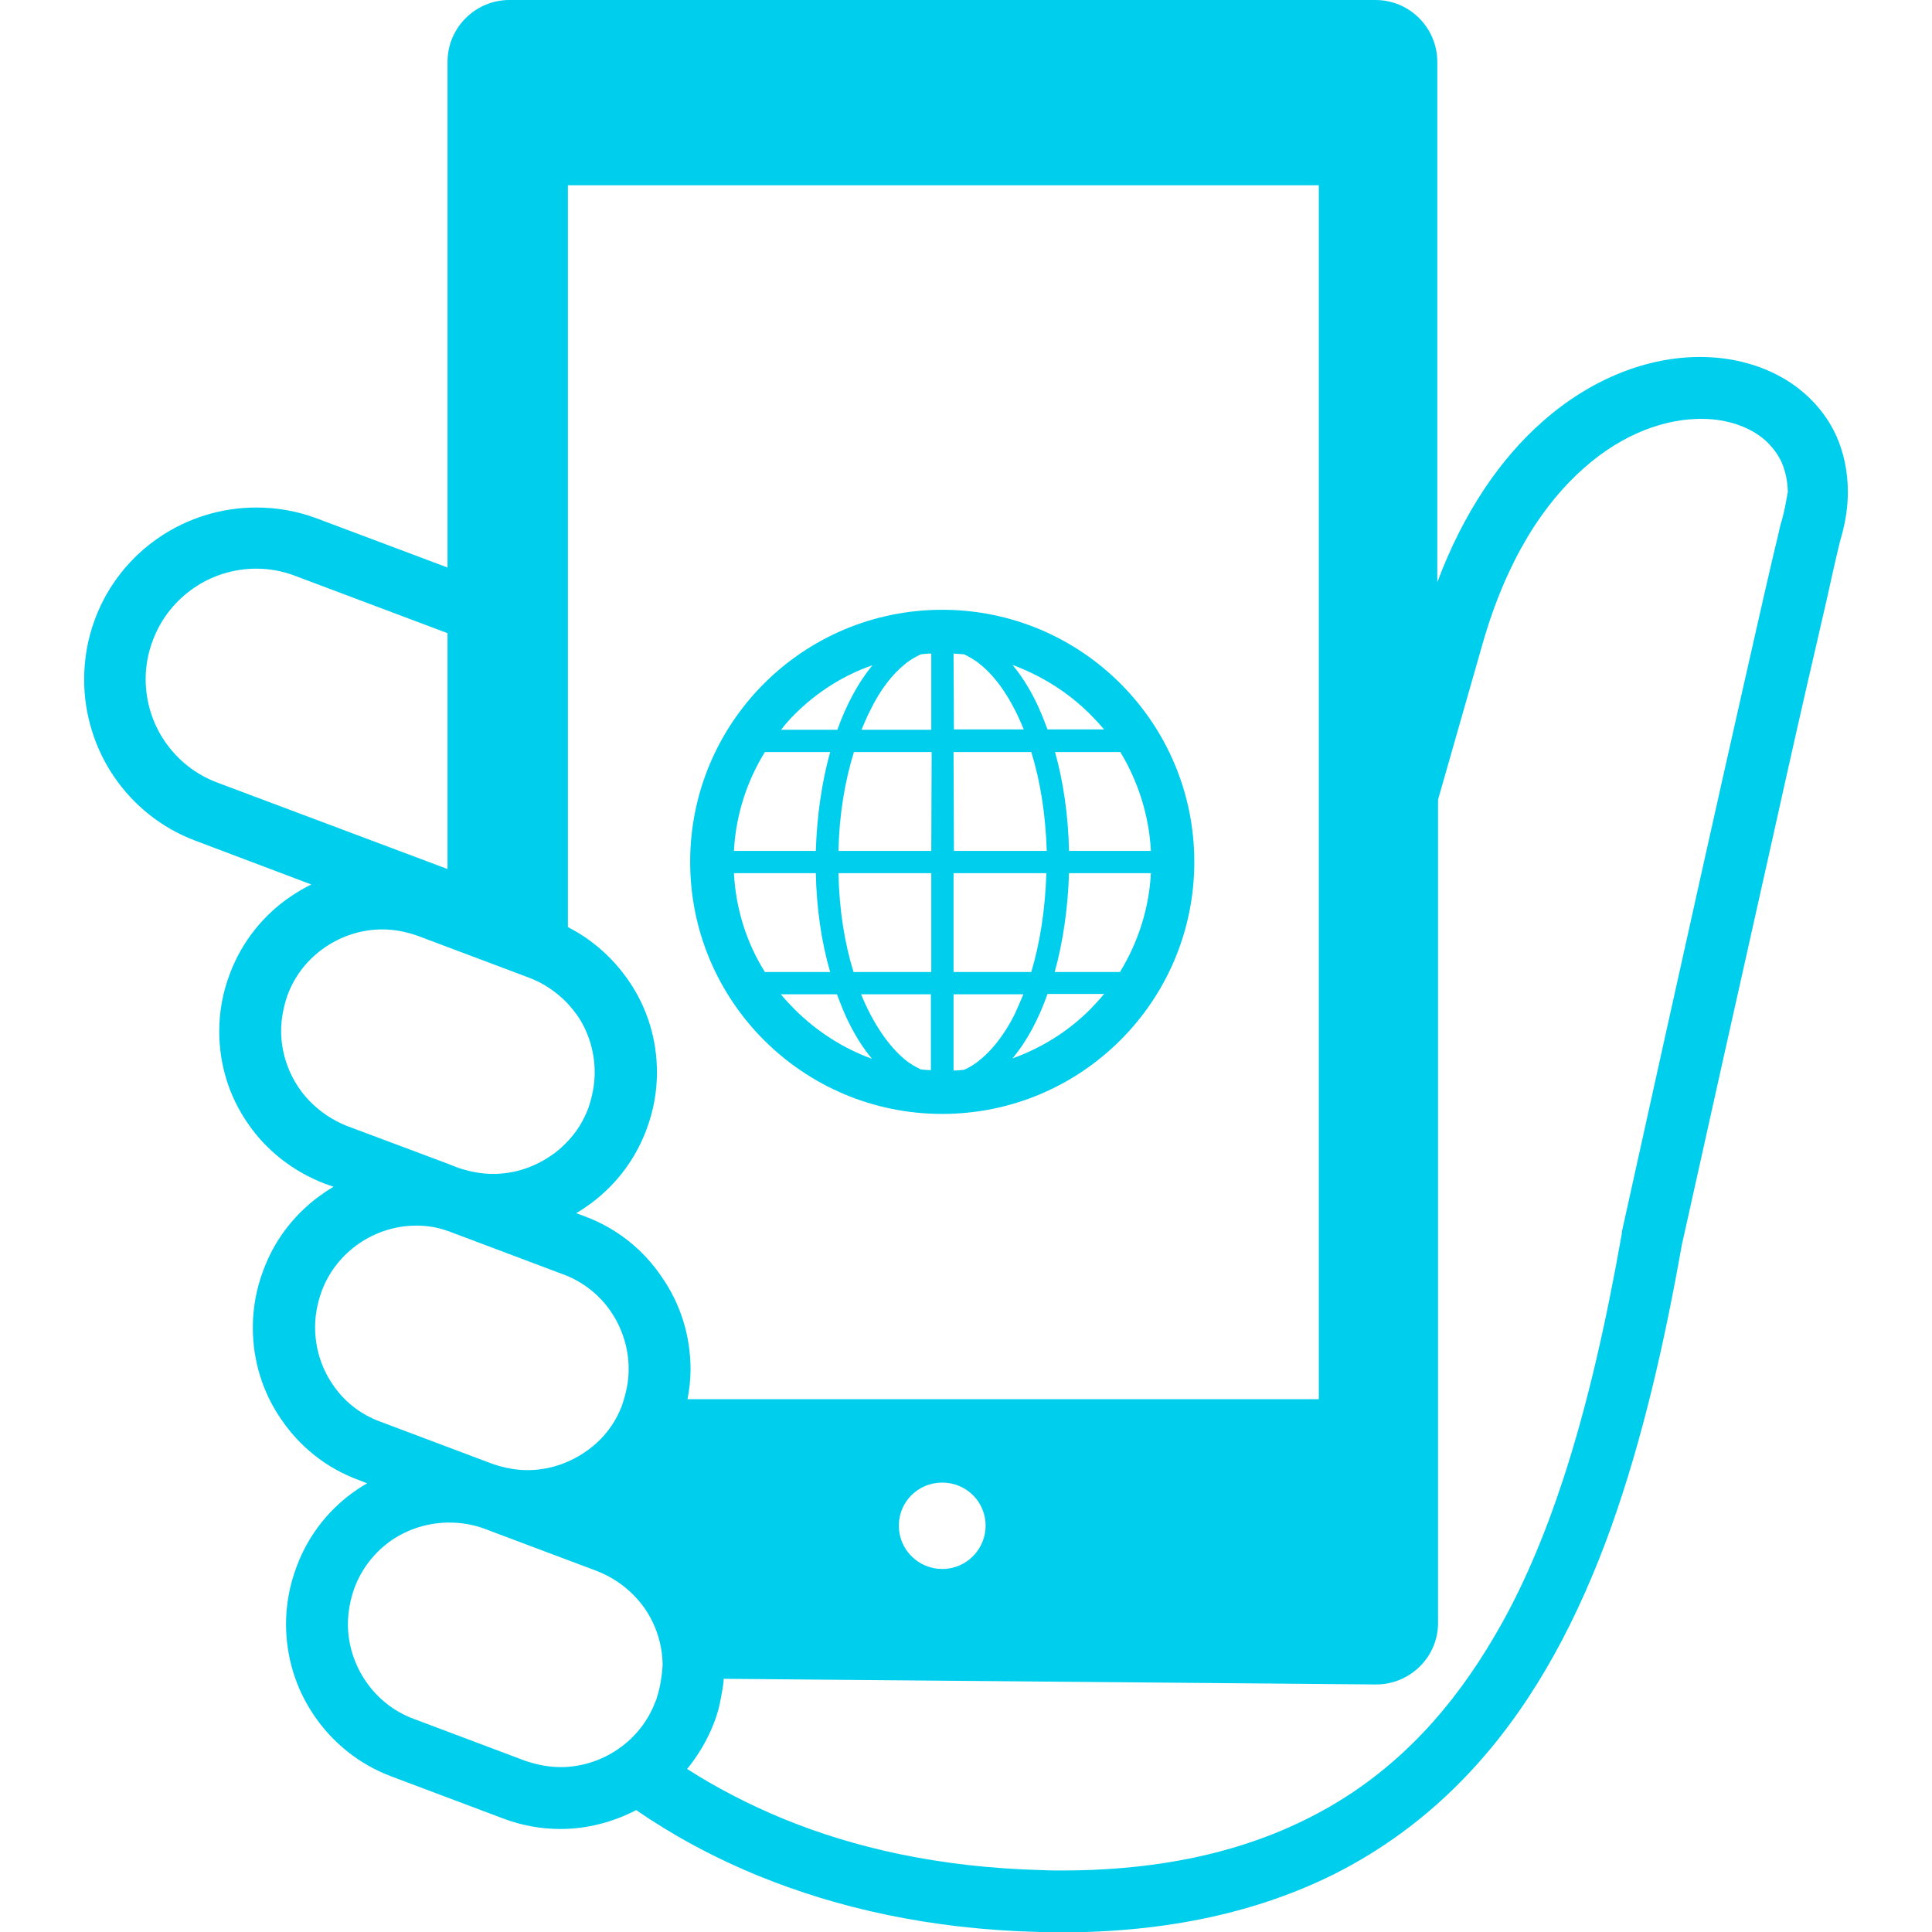
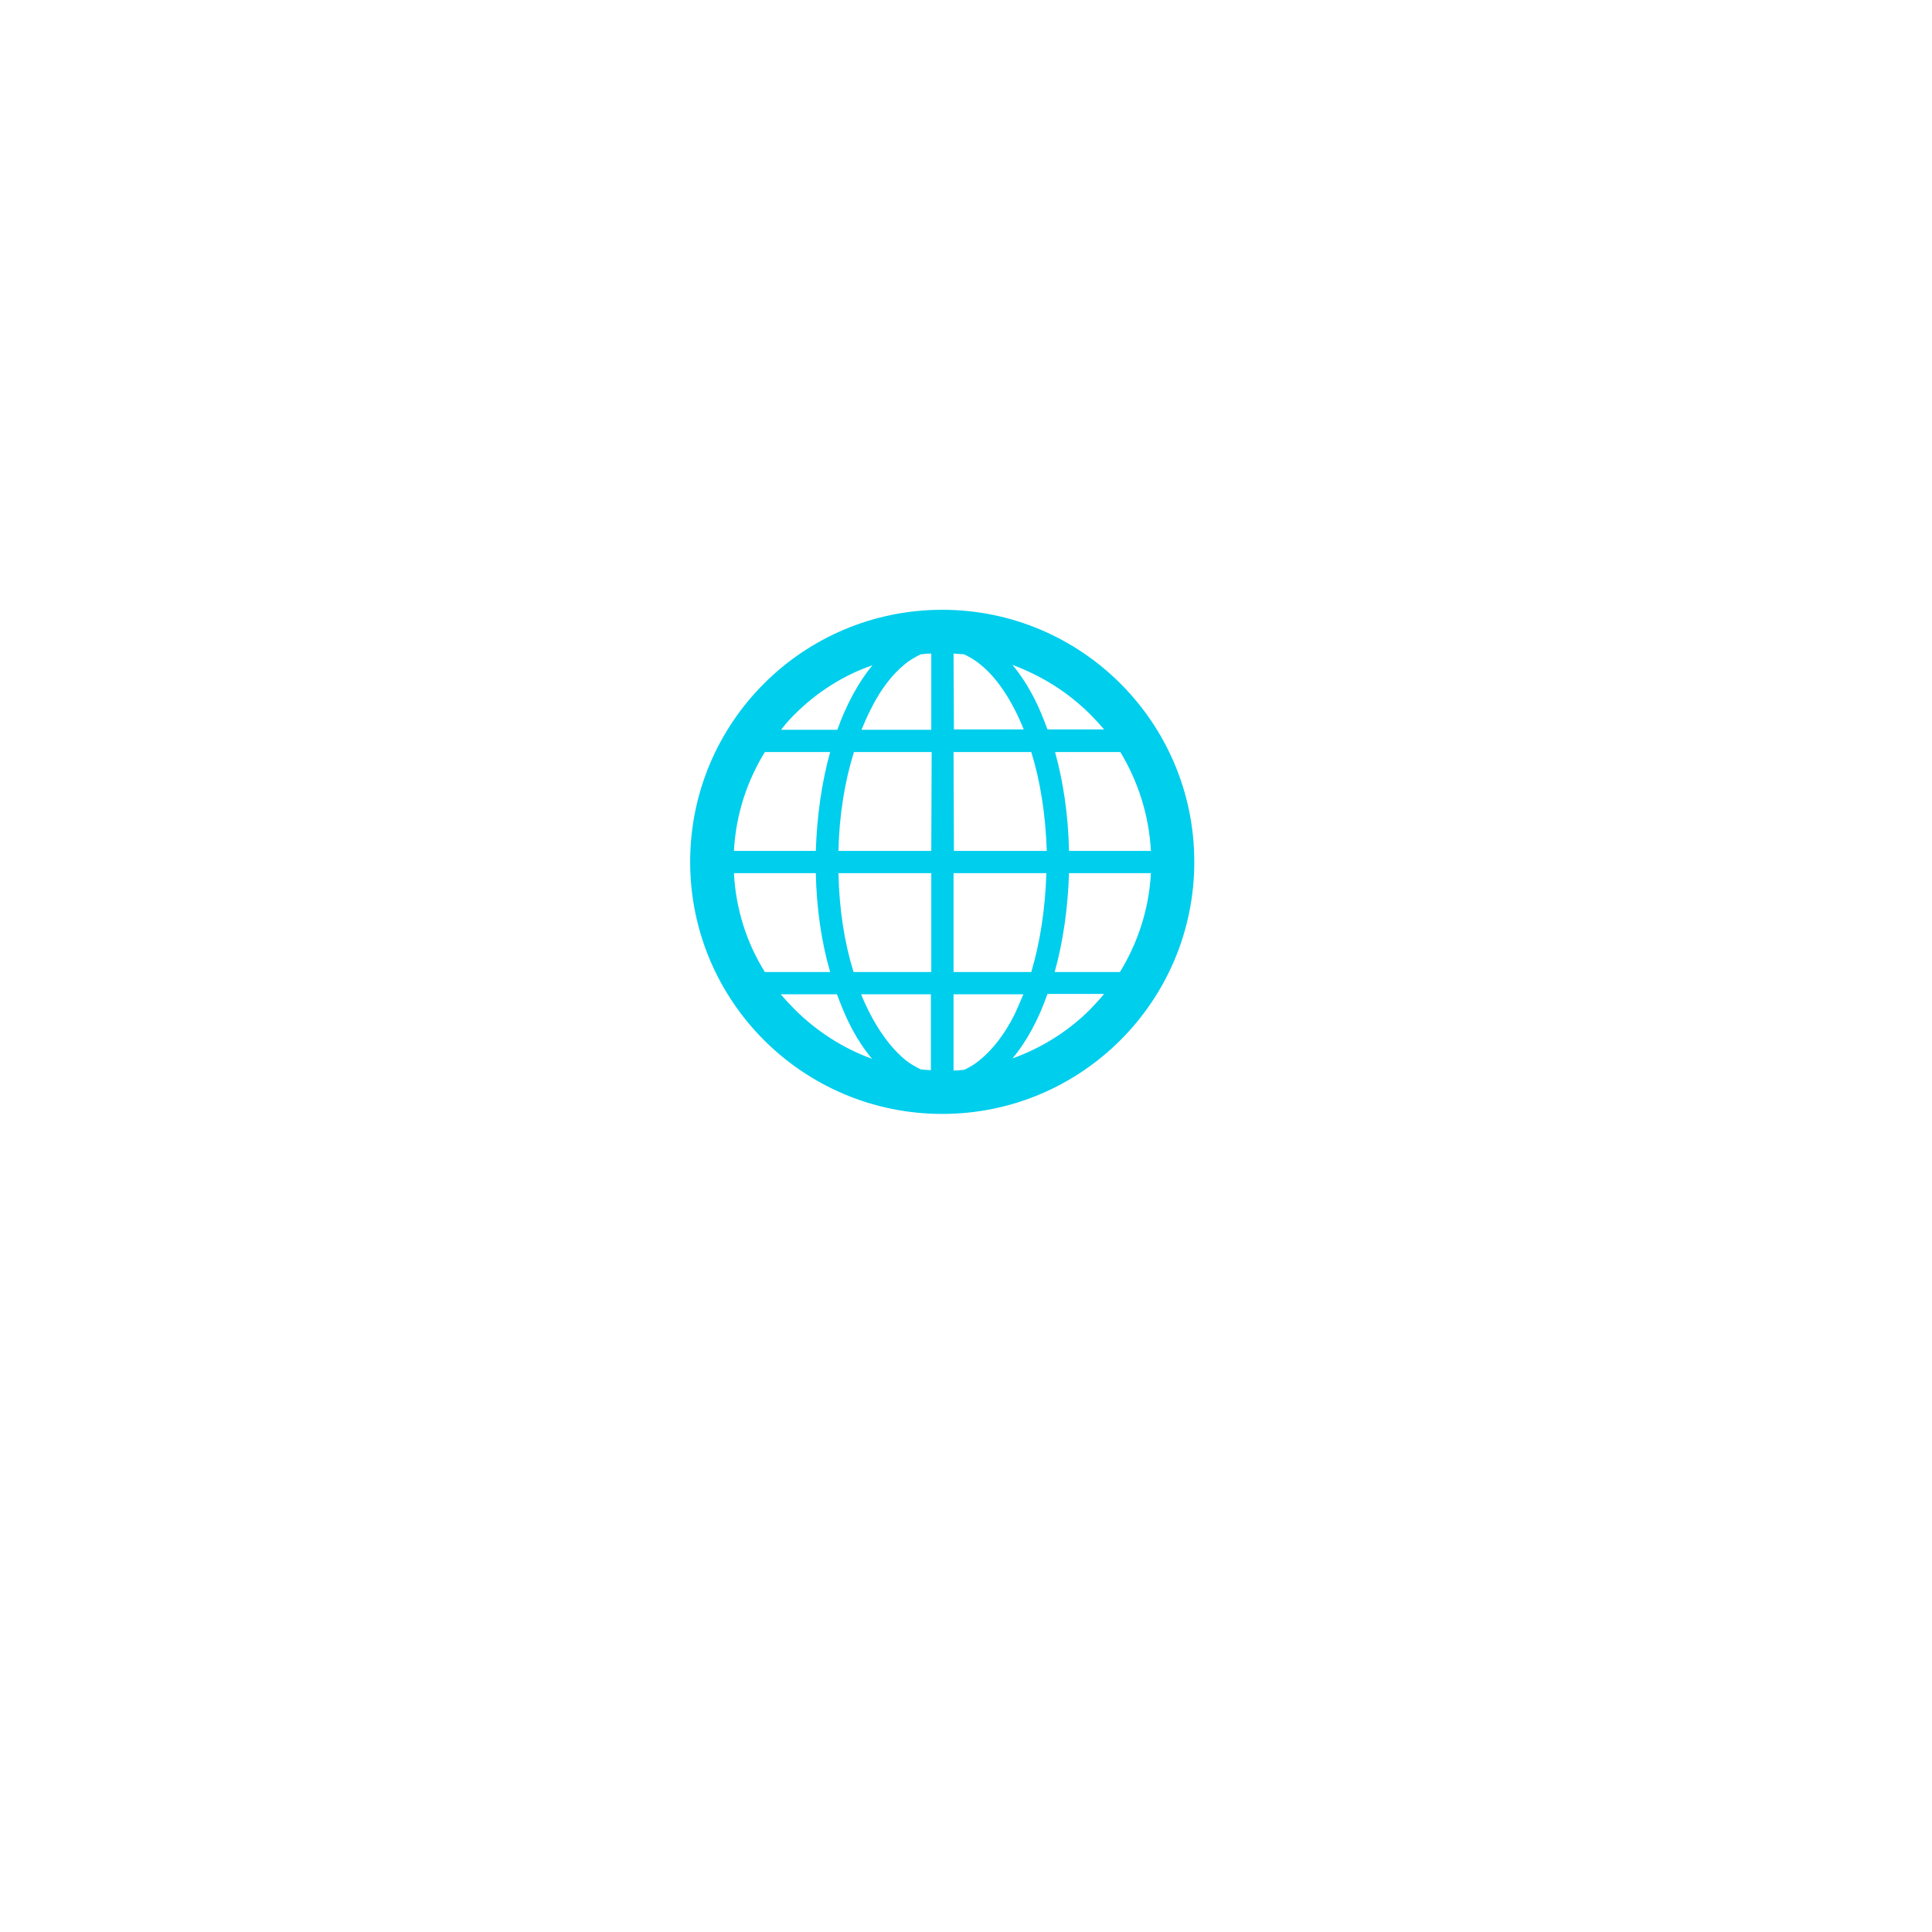
<svg xmlns="http://www.w3.org/2000/svg" version="1.1" id="_x32_" x="0px" y="0px" viewBox="0 0 512 512" style="enable-background:new 0 0 512 512;" xml:space="preserve">
  <style type="text/css">
	.st0{fill:#00CEED;}
</style>
  <g>
-     <path class="st0" d="M486.6,115.4c-3.1-6.7-8.3-12-14.6-15.5c-6.3-3.5-13.7-5.3-21.5-5.3c-13.6,0-28.6,5.5-41.8,17.2   c-11,9.7-20.8,23.8-27.8,42.5V16.4c0-9-7.3-16.4-16.4-16.4H135c-9,0-16.4,7.3-16.4,16.4v134l-34.6-13c-5.3-2-10.7-2.9-16.1-2.9   c-9.2,0-18.2,2.8-25.7,7.9c-7.5,5.1-13.6,12.5-17,21.6c-2,5.3-2.9,10.7-2.9,16.1c0,9.2,2.8,18.2,7.9,25.7   c5.1,7.5,12.5,13.6,21.6,17l30.7,11.6c-1.9,0.9-3.7,2-5.5,3.2c-7.1,4.8-12.9,11.9-16.1,20.5c-1.9,5-2.8,10.1-2.8,15.2   c0,8.8,2.6,17.2,7.5,24.3c4.8,7.1,11.9,12.8,20.5,16.1l2.3,0.8c-0.8,0.5-1.7,1-2.5,1.6c-7.1,4.8-12.9,11.8-16.1,20.5   c-1.9,5-2.8,10.1-2.8,15.2c0,8.8,2.6,17.2,7.5,24.3c4.8,7.1,11.8,12.9,20.5,16.1l2.3,0.9c-0.9,0.5-1.7,1-2.6,1.6   c-7.1,4.8-12.9,11.8-16.1,20.5c-1.9,5-2.8,10.2-2.8,15.2c0,8.7,2.6,17.2,7.5,24.3c4.8,7.1,11.9,12.9,20.5,16.1l29.5,11.1   c5,1.9,10.1,2.8,15.2,2.8c7.1,0,13.9-1.8,20.1-5c9.3,6.4,20.1,12.4,32.6,17.5c20.4,8.3,45,14.1,74.4,14.8c1.9,0,3.7,0.1,5.5,0.1   c28.6,0,52.5-5.5,72.4-15.4c14.9-7.5,27.4-17.4,37.9-29.1c15.8-17.6,27-39.1,35.5-62.7c8.4-23.5,14.2-49,18.8-75   c0.1-0.5,0.7-3.2,1.7-7.6c3.8-17.2,13.4-60.2,22.3-99.9c4.4-19.9,8.7-38.9,12.1-53.5c1.7-7.3,3.1-13.5,4.1-18.1   c0.5-2.3,1-4.2,1.3-5.6c0.3-1.4,0.6-2.4,0.7-2.7c1.2-4.2,1.8-8.2,1.8-12.1C489.7,124.9,488.6,119.9,486.6,115.4z M57.6,207.4   c-5.9-2.2-10.6-6.1-13.9-10.9c-3.3-4.8-5.1-10.6-5.1-16.5c0-3.4,0.6-6.9,1.9-10.3c2.2-5.9,6.1-10.6,10.9-13.9   c4.8-3.3,10.6-5.1,16.5-5.1c3.4,0,6.9,0.6,10.3,1.9l40.4,15.2v62.5L57.6,207.4z M79.2,288.3c-3-4.4-4.7-9.7-4.7-15.1   c0-3.1,0.6-6.3,1.7-9.5c2-5.4,5.6-9.7,10-12.7c4.4-3,9.7-4.7,15.1-4.7c3.1,0,6.3,0.6,9.4,1.7h0l7.7,2.9l21.8,8.2   c4,1.5,7.4,3.9,10.2,6.8c0.9,1,1.8,2.1,2.6,3.2c3,4.4,4.6,9.7,4.6,15.1c0,3.1-0.6,6.3-1.7,9.5c-1.3,3.4-3.1,6.3-5.5,8.8   c-1.4,1.5-2.9,2.8-4.6,3.9c-4.4,3-9.7,4.7-15.1,4.7c-3.1,0-6.3-0.6-9.5-1.7l-2.8-1.1l-26.7-10C86.6,296.2,82.2,292.7,79.2,288.3z    M88.1,366.8c-3-4.4-4.6-9.7-4.6-15.1c0-3.1,0.6-6.3,1.7-9.4c2-5.4,5.5-9.7,10-12.8c4.4-3,9.7-4.7,15.1-4.7c2.8,0,5.5,0.4,8.3,1.4   c0.4,0.1,0.8,0.3,1.1,0.4l29.5,11.1c0.5,0.2,0.9,0.3,1.3,0.5c4.8,2.1,8.7,5.4,11.4,9.4c3,4.4,4.7,9.7,4.7,15.2   c0,3.1-0.6,6.3-1.7,9.4c0,0,0,0.1,0,0.1c-2,5.4-5.6,9.7-10,12.6c-4.4,3-9.7,4.7-15.1,4.7c-3.1,0-6.3-0.6-9.4-1.7l-11.7-4.4   l-17.8-6.7C95.4,374.8,91.1,371.3,88.1,366.8z M174.1,449.8c-0.1,0.4-0.2,0.8-0.4,1.1c-2,5.4-5.6,9.7-10,12.7   c-4.4,3-9.7,4.7-15.1,4.7c-3.1,0-6.3-0.6-9.5-1.7l-29.5-11.1c-5.4-2-9.7-5.6-12.7-10c-3-4.4-4.7-9.7-4.7-15.1   c0-3.1,0.6-6.4,1.7-9.5c2-5.4,5.6-9.8,10-12.8c4.3-2.9,9.4-4.5,14.7-4.6h0.5c3.1,0,6.3,0.5,9.5,1.7l1.3,0.5l28.2,10.6   c5.4,2.1,9.7,5.6,12.8,10c3,4.4,4.7,9.7,4.7,15.1C175.4,444.2,175,447,174.1,449.8z M155.1,322.4l-2.4-0.9c0.8-0.5,1.7-1,2.5-1.6   c7.1-4.8,12.9-11.9,16.1-20.5c1.9-5,2.8-10.2,2.8-15.2c0-8.8-2.6-17.2-7.5-24.3c-4-5.8-9.4-10.8-16.1-14.2V49.1h199v321.7H182.2   c0.5-2.6,0.8-5.3,0.8-7.9c0-8.8-2.6-17.2-7.5-24.3C170.7,331.4,163.7,325.6,155.1,322.4z M261.2,404.3c0,6.3-5.1,11.5-11.5,11.5   c-6.3,0-11.5-5.1-11.5-11.5c0-6.3,5.1-11.4,11.5-11.4C256.1,392.9,261.2,398,261.2,404.3z M472.2,137.9c-0.3,0.9-0.6,2.1-1,4   c-1.7,6.9-5.1,21.9-9.3,40.5c-12.6,55.7-32.1,144.1-32.1,144.1l0,0.2l0,0.2c-4,22.7-8.9,44.8-15.5,65c-5,15.2-10.9,29.3-18.3,41.8   c-11,18.8-24.9,34.2-43.3,44.9c-18.4,10.7-41.5,17.1-71.4,17.1c-1.7,0-3.4,0-5.1-0.1c-27.5-0.7-50.1-6-68.6-13.6   c-9.5-3.9-18-8.4-25.5-13.2c2.9-3.6,5.4-7.7,7.1-12.2c0.9-2.2,1.5-4.6,1.9-6.9c0.3-1.6,0.6-3.2,0.7-4.8l172.9,1.5   c9,0,16.4-7.3,16.4-16.3V211.9c3-10.4,6.8-23.9,11.8-41.3c6.4-22.4,16.3-37.3,26.9-46.6c10.5-9.3,21.7-13,31-13   c7.1,0,12.9,2.2,16.8,5.5c1.9,1.7,3.4,3.6,4.5,5.9c1,2.3,1.6,4.8,1.7,7.9C473.4,132.5,473,135.1,472.2,137.9z" />
    <path class="st0" d="M249.7,295.2c36.9,0,66.8-29.9,66.8-66.8c0-36.9-29.9-66.8-66.8-66.8c-36.9,0-66.8,29.9-66.8,66.8   C182.9,265.3,212.8,295.2,249.7,295.2z M288.9,267.5c-5.8,5.8-12.8,10.2-20.6,13c3.8-4.5,6.9-10.3,9.3-17.1h15   C291.4,264.9,290.1,266.2,288.9,267.5z M296.8,257.6h-17.3c2.2-7.9,3.5-16.8,3.8-26.2H305C304.5,241,301.5,249.9,296.8,257.6z    M305,225.5h-21.7c-0.2-9.4-1.5-18.3-3.7-26.2h17.3C301.5,206.9,304.5,215.9,305,225.5z M288.9,189.3c1.3,1.3,2.5,2.6,3.7,4h-15   c-1.1-2.9-2.2-5.7-3.5-8.2c-1.7-3.3-3.6-6.3-5.8-8.9C276.1,179.1,283.1,183.5,288.9,189.3z M252.7,173.2c0.9,0.1,1.8,0.1,2.8,0.2   c1.4,0.7,2.9,1.5,4.3,2.7c4.4,3.5,8.4,9.5,11.5,17.2h-18.5L252.7,173.2L252.7,173.2z M252.7,199.3h20.6c2.4,7.7,3.8,16.6,4.1,26.2   h-24.6L252.7,199.3L252.7,199.3z M252.7,231.4h24.6c-0.3,9.6-1.7,18.5-4,26.2h-20.6L252.7,231.4L252.7,231.4z M252.7,263.5h18.5   c-0.8,1.9-1.6,3.8-2.4,5.5c-2.6,5.1-5.7,9.1-9,11.8c-1.4,1.2-2.9,2.1-4.3,2.7c-0.9,0.1-1.8,0.2-2.8,0.2V263.5z M210.6,267.5   c-1.3-1.3-2.5-2.6-3.7-4h14.9c1.1,2.9,2.2,5.7,3.5,8.2c1.7,3.3,3.6,6.3,5.8,8.9C223.4,277.8,216.4,273.3,210.6,267.5z M246.8,283.6   c-0.9,0-1.8-0.1-2.8-0.2c-1.4-0.7-2.9-1.5-4.3-2.7c-4.3-3.6-8.4-9.6-11.5-17.2h18.5V283.6z M246.8,257.6h-20.6   c-2.4-7.7-3.8-16.6-4-26.2h24.6V257.6z M246.8,225.5h-24.6c0.2-9.6,1.7-18.5,4.1-26.2h20.6L246.8,225.5L246.8,225.5z M239.7,176.1   c1.4-1.2,2.9-2,4.3-2.7c0.9-0.1,1.8-0.2,2.8-0.2v20.2h-18.5c0.8-1.9,1.6-3.8,2.5-5.5C233.3,182.8,236.4,178.8,239.7,176.1z    M210.6,189.3c5.8-5.8,12.8-10.3,20.6-13c-3.7,4.5-6.9,10.4-9.3,17.1H207C208.1,191.9,209.3,190.6,210.6,189.3z M202.7,199.3H220   c-2.2,7.9-3.5,16.8-3.8,26.2h-21.7C195,215.9,198,206.9,202.7,199.3z M216.2,231.4c0.2,9.4,1.5,18.3,3.8,26.2h-17.3   c-4.8-7.7-7.7-16.6-8.2-26.2L216.2,231.4L216.2,231.4z" />
  </g>
</svg>